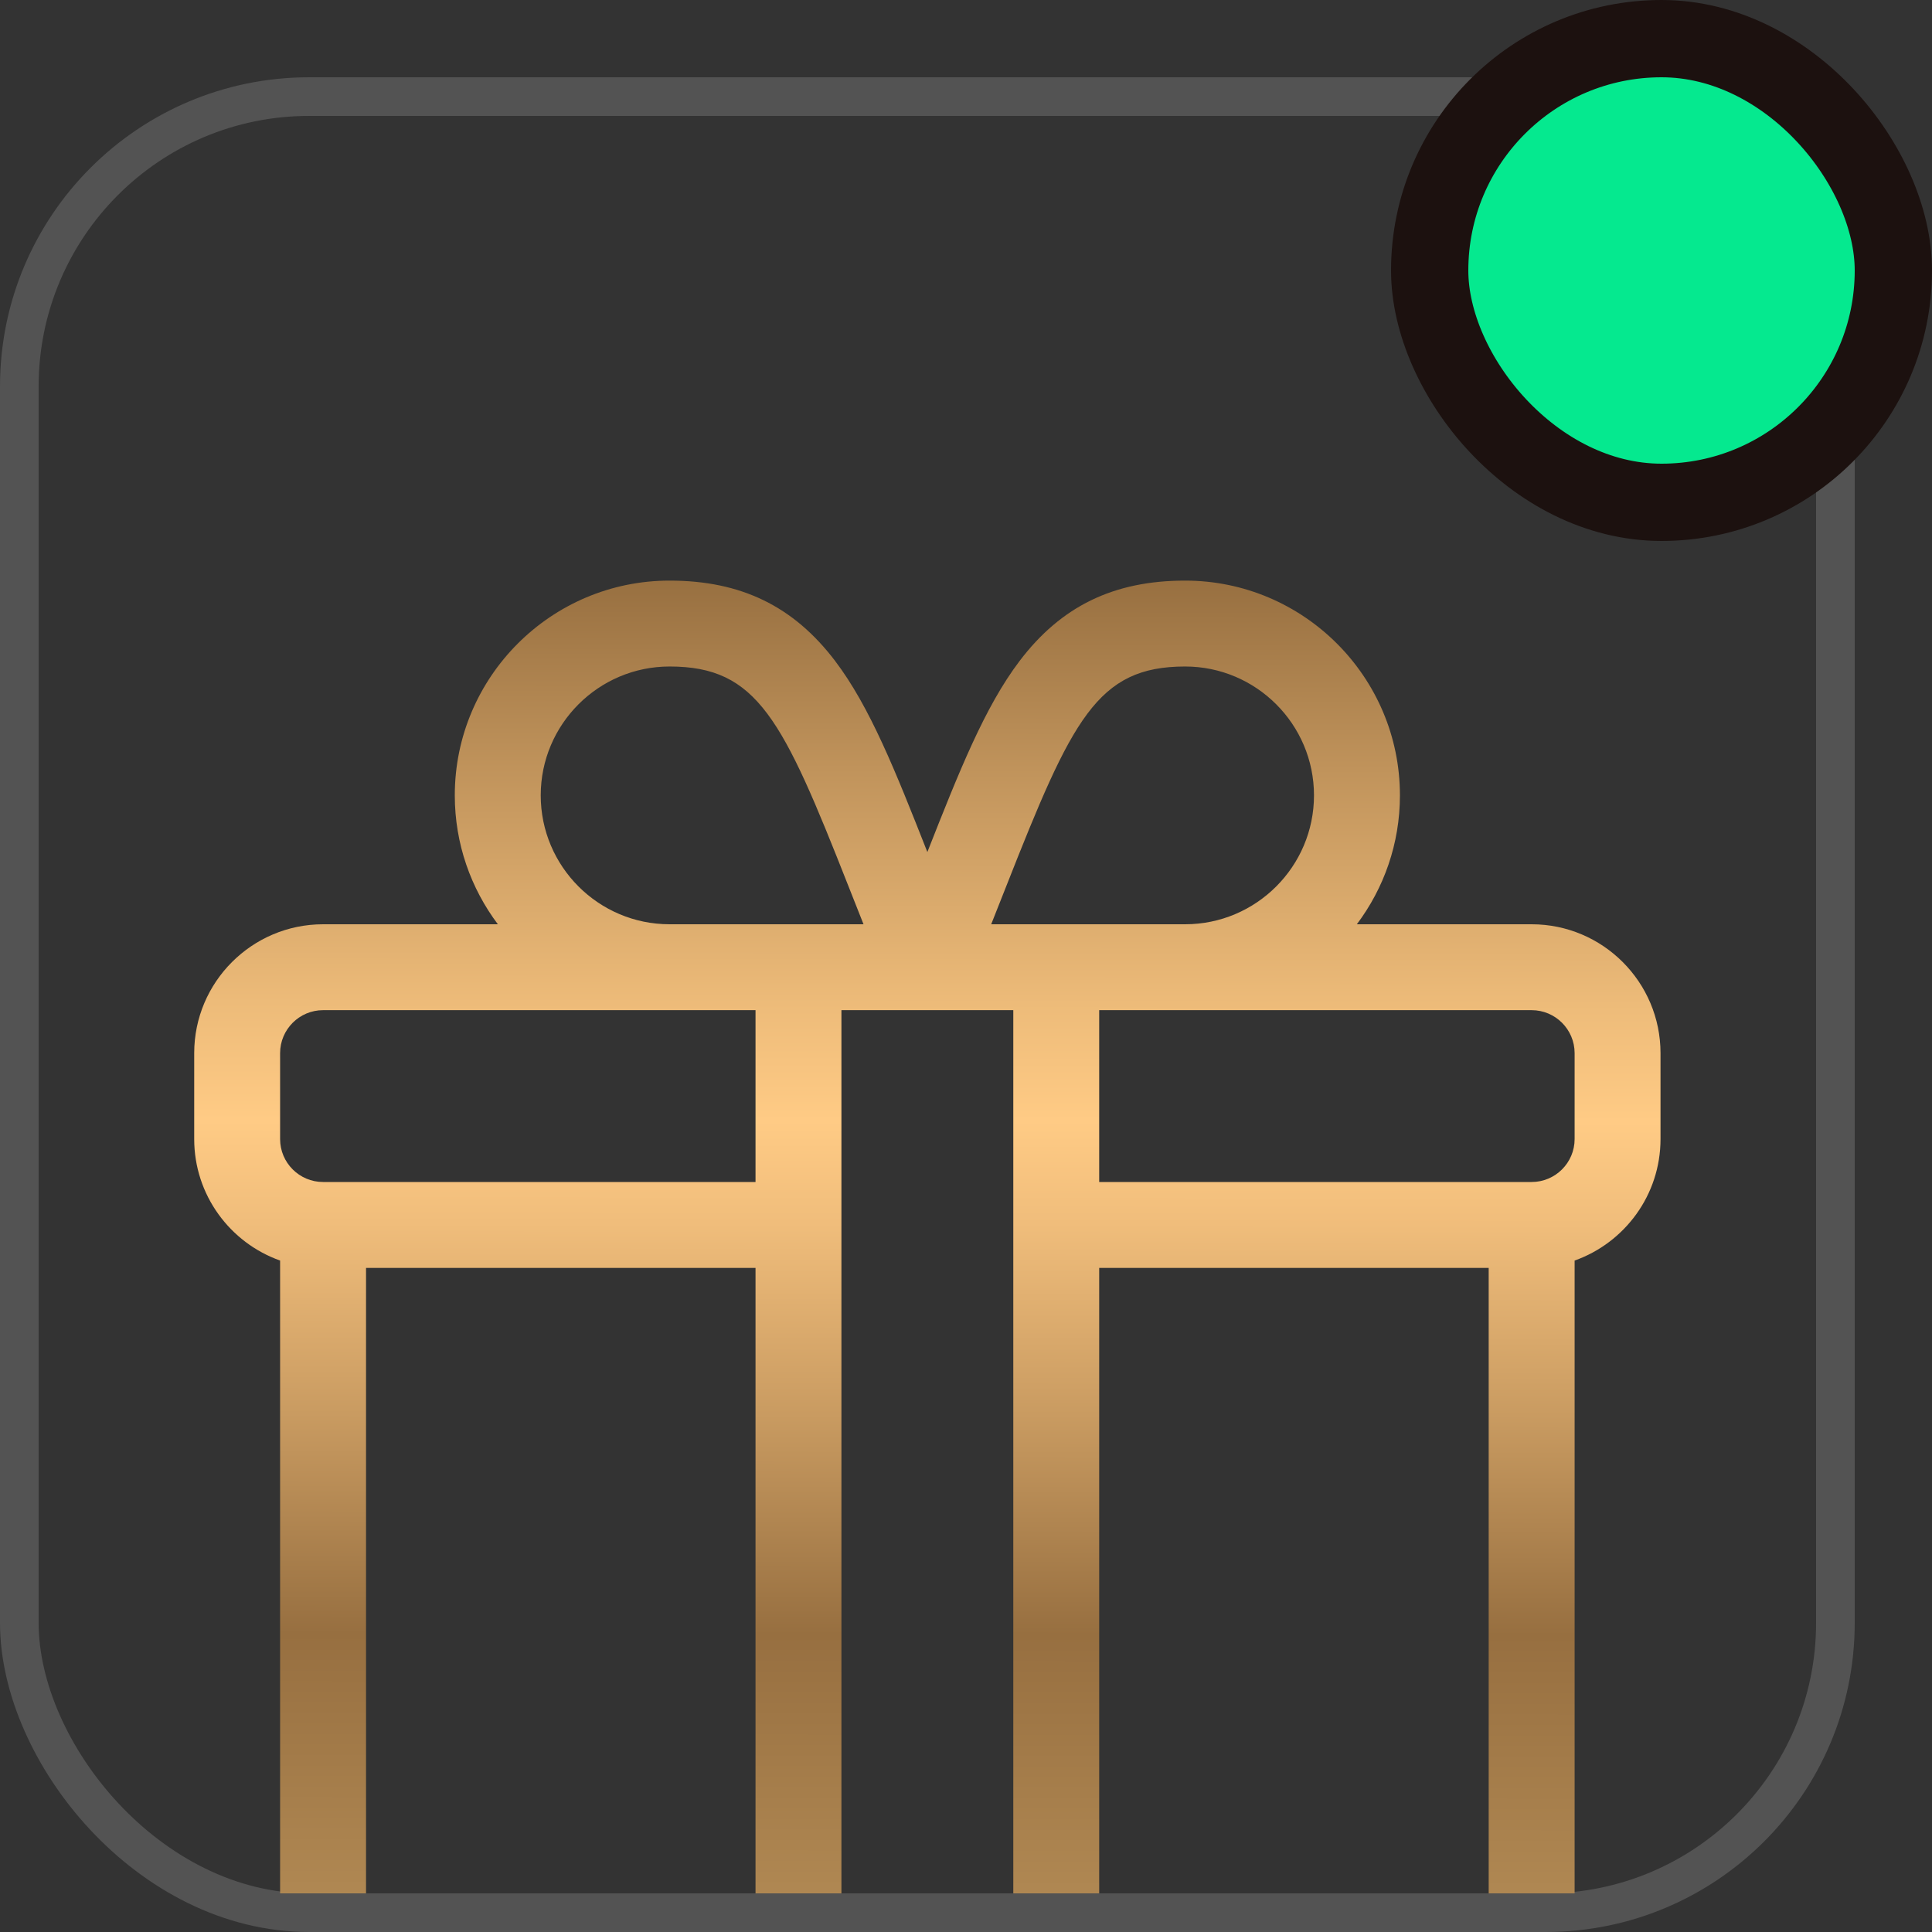
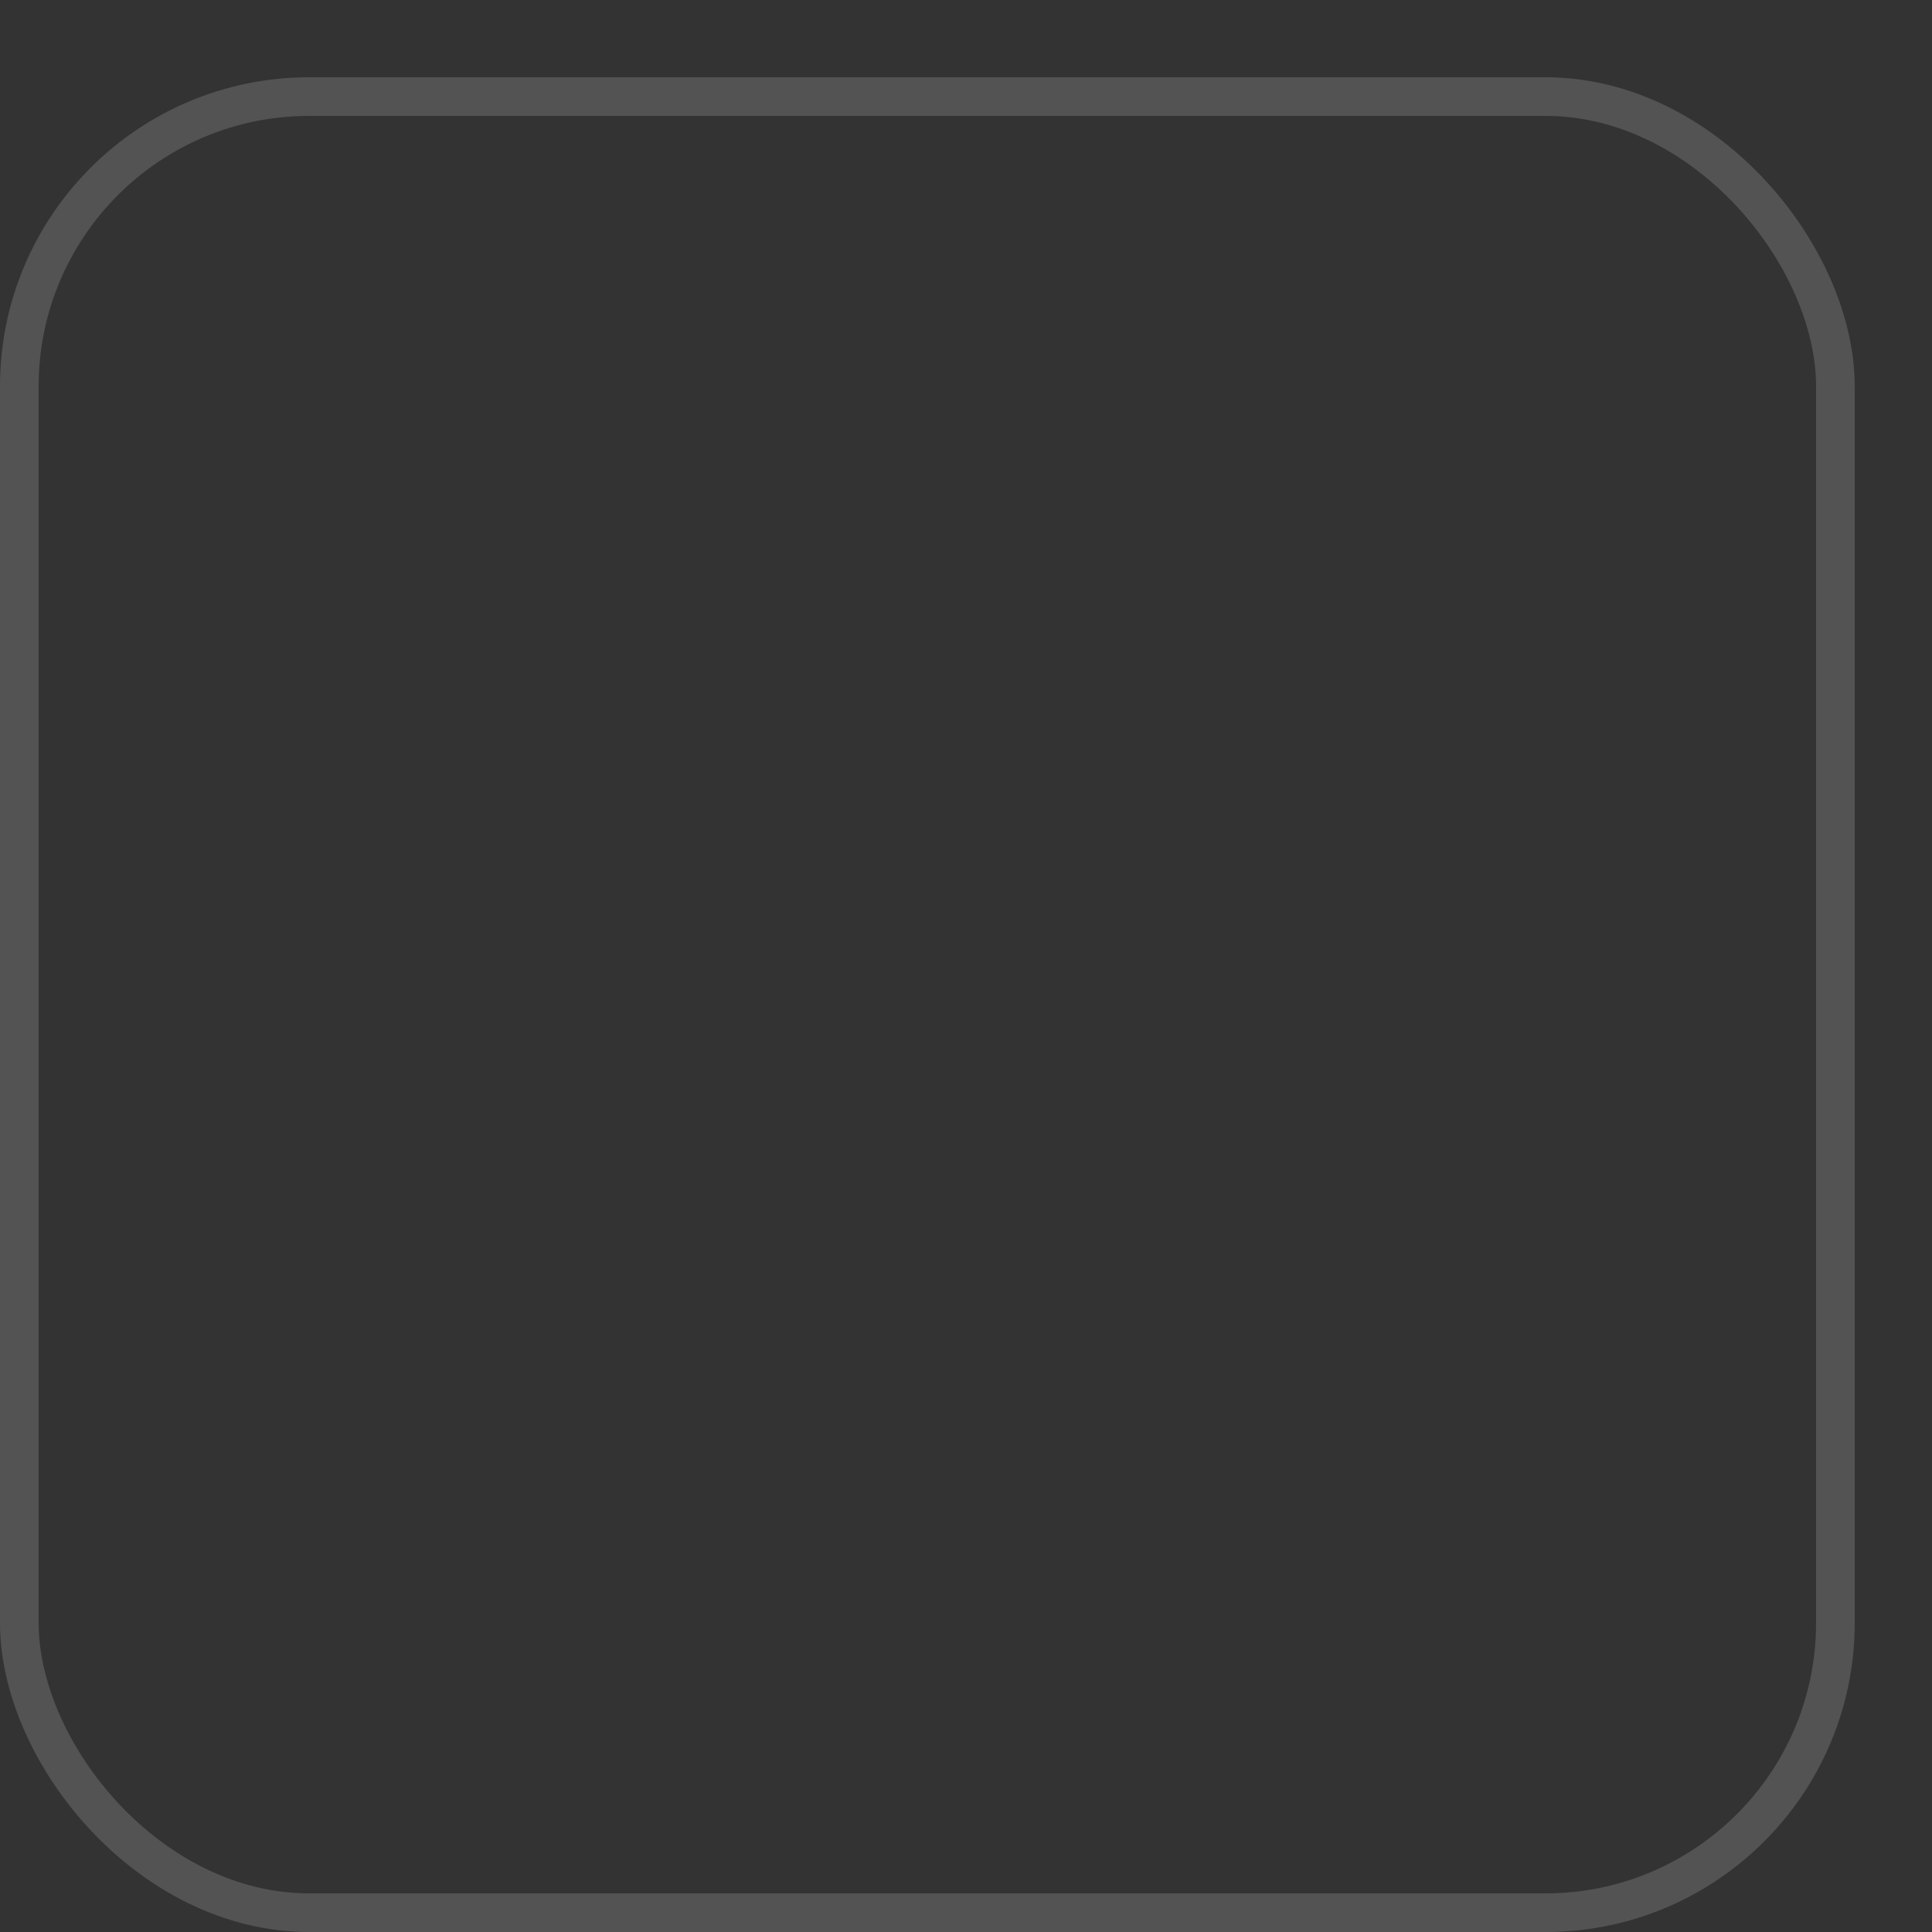
<svg xmlns="http://www.w3.org/2000/svg" width="50" height="50" viewBox="0 0 50 50" fill="none">
  <rect x="0" y="0" width="50" height="50" fill="#333333" stroke="none" />
  <rect x="0.5" y="2.5" width="47" height="47" rx="7.5" stroke="white" stroke-opacity="0.16" />
  <g clip-path="url(#clip0_208_1005)">
-     <path d="M39.639 23.92H35.115C35.814 22.99 36.23 21.835 36.23 20.584C36.23 17.519 33.736 15.026 30.671 15.026C28.824 15.026 27.463 15.687 26.386 17.107C25.485 18.296 24.826 19.955 24 22.051C23.174 19.955 22.515 18.296 21.614 17.107C20.537 15.687 19.176 15.026 17.329 15.026C14.264 15.026 11.77 17.519 11.77 20.584C11.77 21.835 12.186 22.99 12.885 23.92H8.361C6.522 23.92 5.026 25.416 5.026 27.255V29.479C5.026 30.928 5.955 32.164 7.249 32.623V49.639C7.249 51.478 8.745 52.974 10.585 52.974H37.416C39.255 52.974 40.751 51.478 40.751 49.639V32.623C42.045 32.164 42.974 30.928 42.974 29.479V27.255C42.974 25.416 41.478 23.92 39.639 23.92ZM26.041 22.937C27.744 18.616 28.391 17.249 30.671 17.249C32.51 17.249 34.006 18.745 34.006 20.584C34.006 22.424 32.51 23.92 30.671 23.92H25.652C25.788 23.578 25.918 23.248 26.041 22.937ZM17.329 17.249C19.608 17.249 20.256 18.616 21.959 22.937C22.082 23.248 22.212 23.578 22.348 23.92H17.329C15.49 23.92 13.994 22.424 13.994 20.584C13.994 18.745 15.49 17.249 17.329 17.249ZM19.553 50.751H10.585C9.971 50.751 9.473 50.252 9.473 49.639V32.814H19.553V50.751ZM19.553 30.59H8.361C7.748 30.59 7.249 30.092 7.249 29.479V27.255C7.249 26.642 7.748 26.143 8.361 26.143H19.553V30.59ZM26.224 50.751H21.776V26.143C22.009 26.143 24.946 26.143 26.224 26.143V50.751ZM38.527 49.639C38.527 50.252 38.029 50.751 37.416 50.751H28.447V32.814H38.527V49.639ZM40.751 29.479C40.751 30.092 40.252 30.59 39.639 30.59H28.447V26.143H39.639C40.252 26.143 40.751 26.642 40.751 27.255V29.479Z" fill="url(#paint0_linear_208_1005)" />
-   </g>
-   <rect x="37" y="1" width="12" height="12" rx="6" fill="#05E98F" />
-   <rect x="37" y="1" width="12" height="12" rx="6" stroke="#1C110F" stroke-width="2" />
+     </g>
  <defs>
    <linearGradient id="paint0_linear_208_1005" x1="1003.51" y1="16.236" x2="1003.46" y2="54.233" gradientUnits="userSpaceOnUse">
      <stop stop-color="#976F40" />
      <stop offset="0.13" stop-color="#C0935B" />
      <stop offset="0.29" stop-color="#EDBB79" />
      <stop offset="0.37" stop-color="#FFCB85" />
      <stop offset="0.44" stop-color="#F0BD7B" />
      <stop offset="0.57" stop-color="#C99B61" />
      <stop offset="0.72" stop-color="#976F40" />
      <stop offset="1" stop-color="#BE965D" />
    </linearGradient>
    <clipPath id="clip0_208_1005">
      <rect width="40" height="35" fill="white" transform="translate(4 14)" />
    </clipPath>
  </defs>
</svg>